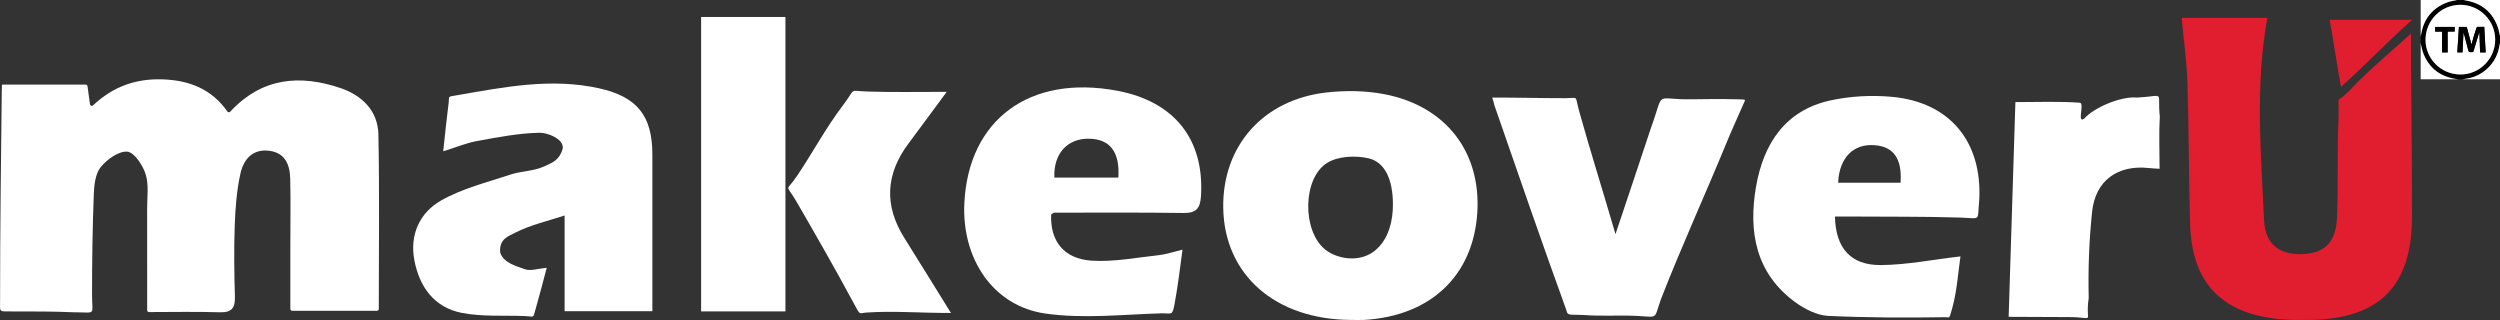
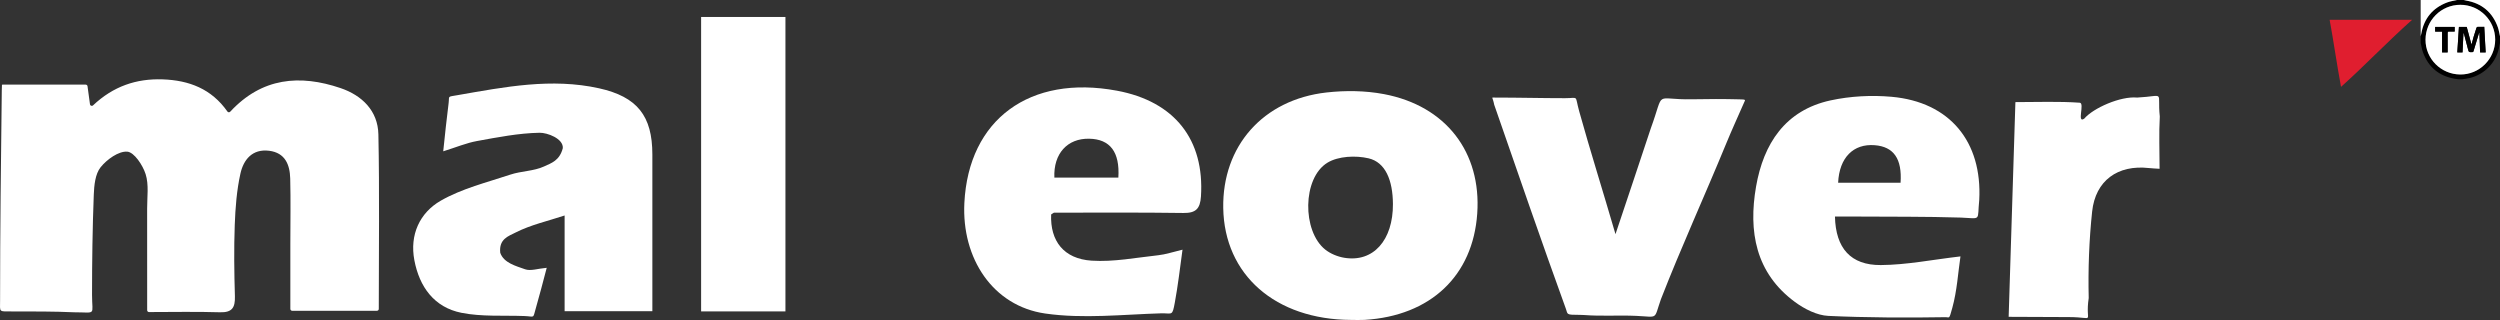
<svg xmlns="http://www.w3.org/2000/svg" id="Layer_1" data-name="Layer 1" viewBox="0 0 4276.17 547.37">
  <rect x="0" y="0" width="4276.17" height="547.37" fill="#333333" stroke="none" />
  <defs>
    <style>
      .cls-1 {
        fill: #fff;
      }

      .cls-2 {
        fill: #e01e2f;
      }

      .cls-3 {
        fill: #fff;
      }
    </style>
  </defs>
  <path class="cls-3" d="M4.46,144.76H146.61c1.55,0,2.87,1.15,3.08,2.69,1.38,10.13,2.65,19.41,4.22,30.95,.34,2.51,3.38,3.57,5.23,1.83,34.59-32.61,73.92-46.01,118.96-44.48,45.22,1.54,83.65,16.17,110.85,54.99,1.13,1.61,3.46,1.77,4.8,.33,54.27-58.52,119.05-64.01,188.65-40.42,36.72,12.45,64,38.76,64.82,79.27,2.01,98.64,.69,197.35,.67,298.54,0,1.71-1.39,3.11-3.1,3.11h-145.07c-1.71,0-3.1-1.39-3.1-3.11,0-37.46,0-74.32,0-111.17,0-37.32,.75-74.65-.22-111.95-.61-23.59-8.61-44.03-36.06-47.46-28.85-3.6-43.84,15.4-49.08,38.93-6.38,28.66-8.65,58.53-9.73,87.99-1.48,40.59-.93,81.3,.27,121.91,.57,19.28-4.56,28.05-25.62,27.42-40.39-1.22-80.84-.41-121.33-.37-1.71,0-3.12-1.41-3.12-3.12,0-60.25,.11-117.06-.06-173.86-.06-19.75,3.15-40.76-2.56-58.85-4.88-15.44-19.64-37.64-31.42-38.53-14.86-1.13-34.9,13.32-45.63,26.72-9.21,11.5-11.04,30.86-11.66,46.92-2.2,57.05-2.97,114.19-2.97,171.27,0,36.28,8.23,29.86-30.36,29.86-35.1-1.56-70.33-1.46-105.43-1.46-24.69,0-21.5,1.9-21.5-19.08C.13,393.96,1.63,274.3,3.05,154.65c.36-12.82-.01-8.99,1.41-9.89Z" />
-   <path class="cls-2" d="M3731.59,30.59h146.63c-21.26,117.03-10.7,231.75-5.61,346.05,1.85,41.45,26.67,59.23,65.32,58.04,36.81-1.13,57.12-18.97,59.26-60.64,2.92-56.96-.16-114.23,2.86-171.19,1.37-48.64-7.1-20.41,21.41-50.86,29.96-31.66,63.91-59.56,102.49-94.64,0,18.89-.07,30.98,.01,43.06,.59,90.07,1.77,180.14,1.7,270.21-.1,119.41-56.02,175.18-175.88,176.53-17.56,.2-35.25,.32-52.68-1.46-97.96-10.03-147.98-63.01-150.94-161.65-2.44-81.24-2.09-162.56-4.62-243.8-1.1-35.45-6.29-70.78-9.95-109.65Z" />
  <path class="cls-3" d="M2311.08,547.2c-129.57-.52-216.91-77.06-218.77-191.5-1.71-105.75,68.02-185.31,176.65-197.53,32.26-3.63,66.27-3.23,98.07,2.77,106.34,20.06,166.95,99.52,159.74,204.22-7.34,106.58-79.83,175.12-192.65,181.98-7.65,.47-15.36,.06-23.04,.06Zm71.47-198.43c-.25-40.38-12.75-71.22-41.68-77.98-22.05-5.15-51.76-3.79-70.28,7.47-43.04,26.16-43.4,117.04-3.86,148.6,8.93,7.13,21.07,12.1,32.41,14.02,49.68,8.38,83.79-29.86,83.42-92.11Z" />
  <path class="cls-3" d="M965.74,368.59c-28.61,9.46-57.75,15.91-83.53,28.98-12.83,6.51-29.03,11.23-26.56,34.83,6,17.34,26.71,22.53,42.62,28.21,9.28,3.31,21.34-1.15,36.88-2.54,0,0,0,0,0,0-6.32,24.44-12.4,47.01-18.72,69.41-5.15,18.26-1.6,13.76-19.4,13.09-35.92-1.36-72.69,1.43-107.59-5.49-46.76-9.27-72.01-44.34-80.68-89.93-8.3-43.63,9.24-81.31,45.18-101.9,36.31-20.8,78.77-31.19,119.06-44.59,18.64-6.2,39.83-5.81,57.38-13.84,12.87-5.89,26.82-10.14,32.3-31.44,1.11-16.35-26.61-26.53-39.67-26.29-35.81,.65-71.65,7.72-107.14,14.15-18.07,3.27-35.41,10.63-57.74,17.59,3.08-29.62,5.9-56.16,9.24-82.59,1.59-12.63-3.11-10.27,15.53-13.52,80.25-13.98,160.27-29.75,241.74-11.7,65.39,14.49,91.18,47.31,91.21,113.11,.04,88.65,0,177.29,0,268.22h-150.09s0-163.76,0-163.76Z" />
  <path class="cls-3" d="M1797.94,366.81c-1.82,45.25,21.38,75.91,69.22,79.04,37.69,2.46,76.11-5.2,114.11-9.29,12.59-1.36,24.88-5.61,41.37-9.5-4.43,32.77-7.87,61.92-13.18,90.64-4.27,23.09-4.27,18.12-22.04,18.18-66.6,1.93-134.41,9.78-199.62,.38-89.44-12.89-143.03-94.06-138.28-189.15,7.13-142.82,111.93-219.86,261.13-191.96,98.58,18.43,149.83,83.77,143.55,180.95-1.36,20.99-8.83,28.49-30.1,28.19-73.64-1.07-147.31-.54-220.97-.53-.94,0-1.87,1.06-5.19,3.06Zm114.97-63c2.76-44.01-14.25-65.87-49.96-66.55-37.11-.7-61.21,25.31-59.49,66.55h109.46Z" />
  <path class="cls-3" d="M3138.64,370.38c1.16,54.3,27.08,83.33,78.37,83,44.27-.29,88.48-9.27,136.31-14.82-4.17,28.22-5.89,58.84-13.95,87.98-5.73,20.72-4.34,15.85-12.08,15.99-63.35,1.13-136.82,.79-200.05-2.21-19.44-.92-40.68-11.75-56.93-23.71-67.67-49.78-79.9-121.07-66.6-197.59,12.68-72.95,49.68-130.41,127.3-147.28,33.75-7.33,69.99-9.25,104.43-6.19,99.69,8.87,155.26,76.85,150.01,176.43-3.81,36.7,4.66,31.75-31.43,30.19-60.39-1.88-120.85-1.37-181.29-1.78-10.69-.07-21.37-.01-34.11-.01Zm112.23-57.77c2.81-41.17-11.84-61.75-44.32-64.26-36.45-2.82-60.52,21.24-62.5,64.26h106.82Z" />
  <path class="cls-3" d="M2555.67,166.88c42.34,0,81.83,1.06,121.23,1.06,24.29,0,16.29-6.2,24.28,22.48,18.78,67.4,39.91,134.14,62.05,210.12,21.91-65.57,41.39-123.31,60.47-181.18,24.67-67.57,3.45-48.13,71.55-49.55,26.58-.56,53.17-.58,79.74,.11,10.89,.29,10.87,.32,8.37,5.1-10.18,23.29-21.04,46.88-30.9,70.88-36.32,88.39-76.84,176.92-111.52,265.95-12.62,35.83-3.41,30.19-42.38,28.43-30.47-1.37-58.76,.9-89.12-1.44-2.41-.19-4.82-.26-7.24-.26-24.08,.04-20.34-.82-23.67-10-40.84-112.56-83.51-236.34-122.75-349.47-2.37-12.63-5.67-12.63-.12-12.24Z" />
  <path class="cls-3" d="M1199.24,29.03h144.23v503.62h-144.23V29.03Z" />
  <path class="cls-3" d="M3447.27,174.65c38,0,74.19-1.48,110.1,1.05,8.91,.63-5.6,36.4,7.69,27.22,15.3-18,61.89-38.76,90.49-36.02,49.75-2.74,33.87-12.69,38.72,32.34-1.68,29.24-.36,58.65-.36,89.46-5.82-.39-12.21-.58-18.54-1.28-53.04-5.82-91.21,21.32-96.85,74.58-5.18,48.95-7,98.55-5.84,147.76-6.81,45.39,13.69,32.76-33.62,32.6-33.71-.12-67.49-.44-103.31-.44,3.89-124.01,7.66-243.89,11.54-367.27Z" />
-   <path class="cls-3" d="M1626.59,535.35c-52.8,0-98.83-3.88-144.61-.73-13.27,.91-9.74,6.17-21.61-15.81-31.82-58.9-65-117.08-98.61-174.98-18.29-31.51-18.29-13.15,2.69-44.61,26.19-39.26,48.59-81.18,77.15-118.74,23.58-31,8.75-25.03,41.76-23.93,42.55,1.41,85.2,.55,135.93,.55-24.54,33.21-44.82,60.94-65.4,88.44q-58.92,78.73-7.2,161.19c25.53,40.76,50.76,81.7,79.89,128.61Z" />
  <path class="cls-2" d="M4004.24,148.57c-7.36-39.59-12.83-78.99-19.47-114.73h141.11c-44.14,39.32-81.52,78.99-121.64,114.73Z" />
  <g>
    <path d="M4202.62,0c3.83,0,7.65,0,11.48,0,1.34,.32,2.67,.7,4.02,.94,26.88,4.7,45.05,19.88,54.29,45.51,1.81,5.01,2.54,10.41,3.76,15.63v11.48c-.32,1.34-.74,2.67-.94,4.03-3.87,27.32-24.3,49.71-51.23,55.96-4.11,.95-8.34,1.41-12.52,2.09h-6.26c-2.31-.33-4.62-.6-6.91-1-26.75-4.76-44.81-19.95-54.02-45.45-1.81-5.01-2.53-10.4-3.75-15.62,0-3.83,0-7.65,0-11.48,.33-1.43,.72-2.85,.98-4.29,4.6-26.12,19.31-44.04,44.01-53.52C4190.97,2.18,4196.91,1.39,4202.62,0Zm65.35,67.9c.08-32.91-26.63-59.66-59.6-59.69-32.93-.02-59.5,26.56-59.62,59.66-.12,32.69,26.46,59.31,59.46,59.56,32.76,.25,59.68-26.57,59.76-59.53Z" />
-     <path class="cls-1" d="M4140.54,73.55c1.22,5.22,1.94,10.61,3.75,15.62,9.21,25.5,27.27,40.7,54.02,45.45,2.29,.41,4.61,.67,6.91,1h-64.69c0-20.69,0-41.38,0-62.08Z" />
-     <path class="cls-1" d="M4211.49,135.63c4.18-.68,8.41-1.14,12.52-2.09,26.93-6.25,47.36-28.64,51.23-55.96,.19-1.36,.62-2.69,.94-4.03v62.08h-64.69Z" />
    <path class="cls-1" d="M4202.62,0c-5.71,1.39-11.65,2.18-17.09,4.27-24.7,9.48-39.41,27.39-44.01,53.52-.25,1.44-.65,2.86-.98,4.29,0-20.65,0-41.3,0-62.08,20.69,0,41.38,0,62.08,0Z" />
    <path class="cls-1" d="M4276.17,62.08c-1.23-5.22-1.96-10.62-3.76-15.63-9.24-25.63-27.41-40.81-54.29-45.51-1.35-.24-2.68-.62-4.02-.94,20.69,0,41.38,0,62.08,0V62.08Z" />
    <path class="cls-1" d="M4267.97,67.9c-.08,32.96-27,59.78-59.76,59.53-33-.25-59.58-26.88-59.46-59.56,.12-33.1,26.69-59.68,59.62-59.66,32.97,.02,59.68,26.77,59.6,59.69Zm-16.32,21.74c-.81-14.72-1.61-29.16-2.42-43.75-4.09,0-7.82-.08-11.54,.08-.62,.03-1.52,.97-1.75,1.66-1.64,4.83-3.2,9.69-4.65,14.58-1.35,4.56-2.53,9.16-3.88,14.07-2.8-10.38-5.49-20.35-8.15-30.2h-13.34c-.93,14.6-1.85,29.02-2.78,43.5h8.94c.54-11.19,1.07-22.23,1.6-33.26,.62,.68,.85,1.39,1.04,2.12,2.23,8.53,4.43,17.07,6.68,25.6,1.38,5.26,1.41,5.2,6.99,5.16,1.43-.01,2.11-.38,2.54-1.85,2.86-9.7,5.84-19.37,8.8-29.05,.24-.79,.58-1.56,.87-2.34,.13,.06,.27,.12,.4,.18,.37,11.15,.75,22.3,1.13,33.51h9.53Zm-74.55-35.55v35.49h9.52c0-1.19,0-2.22,0-3.24,0-9.9,.06-19.8-.05-29.7-.03-2.22,.69-2.86,2.81-2.75,3.07,.15,6.16,.04,9.27,.04v-7.88h-33.4v8.04h11.85Z" />
    <path d="M4251.65,89.64h-9.53c-.38-11.2-.75-22.35-1.13-33.51-.13-.06-.27-.12-.4-.18-.29,.78-.63,1.55-.87,2.34-2.95,9.68-5.93,19.34-8.8,29.05-.44,1.48-1.11,1.84-2.54,1.85-5.58,.04-5.6,.1-6.99-5.16-2.24-8.53-4.45-17.07-6.68-25.6-.19-.72-.41-1.44-1.04-2.12-.53,11.03-1.06,22.07-1.6,33.26h-8.94c.92-14.48,1.85-28.89,2.78-43.5h13.34c2.66,9.85,5.35,19.82,8.15,30.2,1.34-4.9,2.53-9.51,3.88-14.07,1.45-4.89,3.02-9.75,4.65-14.58,.24-.7,1.13-1.64,1.75-1.66,3.72-.16,7.45-.08,11.54-.08,.81,14.59,1.61,29.02,2.42,43.75Z" />
    <path d="M4177.1,54.09h-11.85v-8.04h33.4v7.88c-3.11,0-6.19,.12-9.27-.04-2.12-.11-2.84,.53-2.81,2.75,.11,9.9,.05,19.8,.05,29.7,0,1.03,0,2.05,0,3.24h-9.52V54.09Z" />
  </g>
</svg>